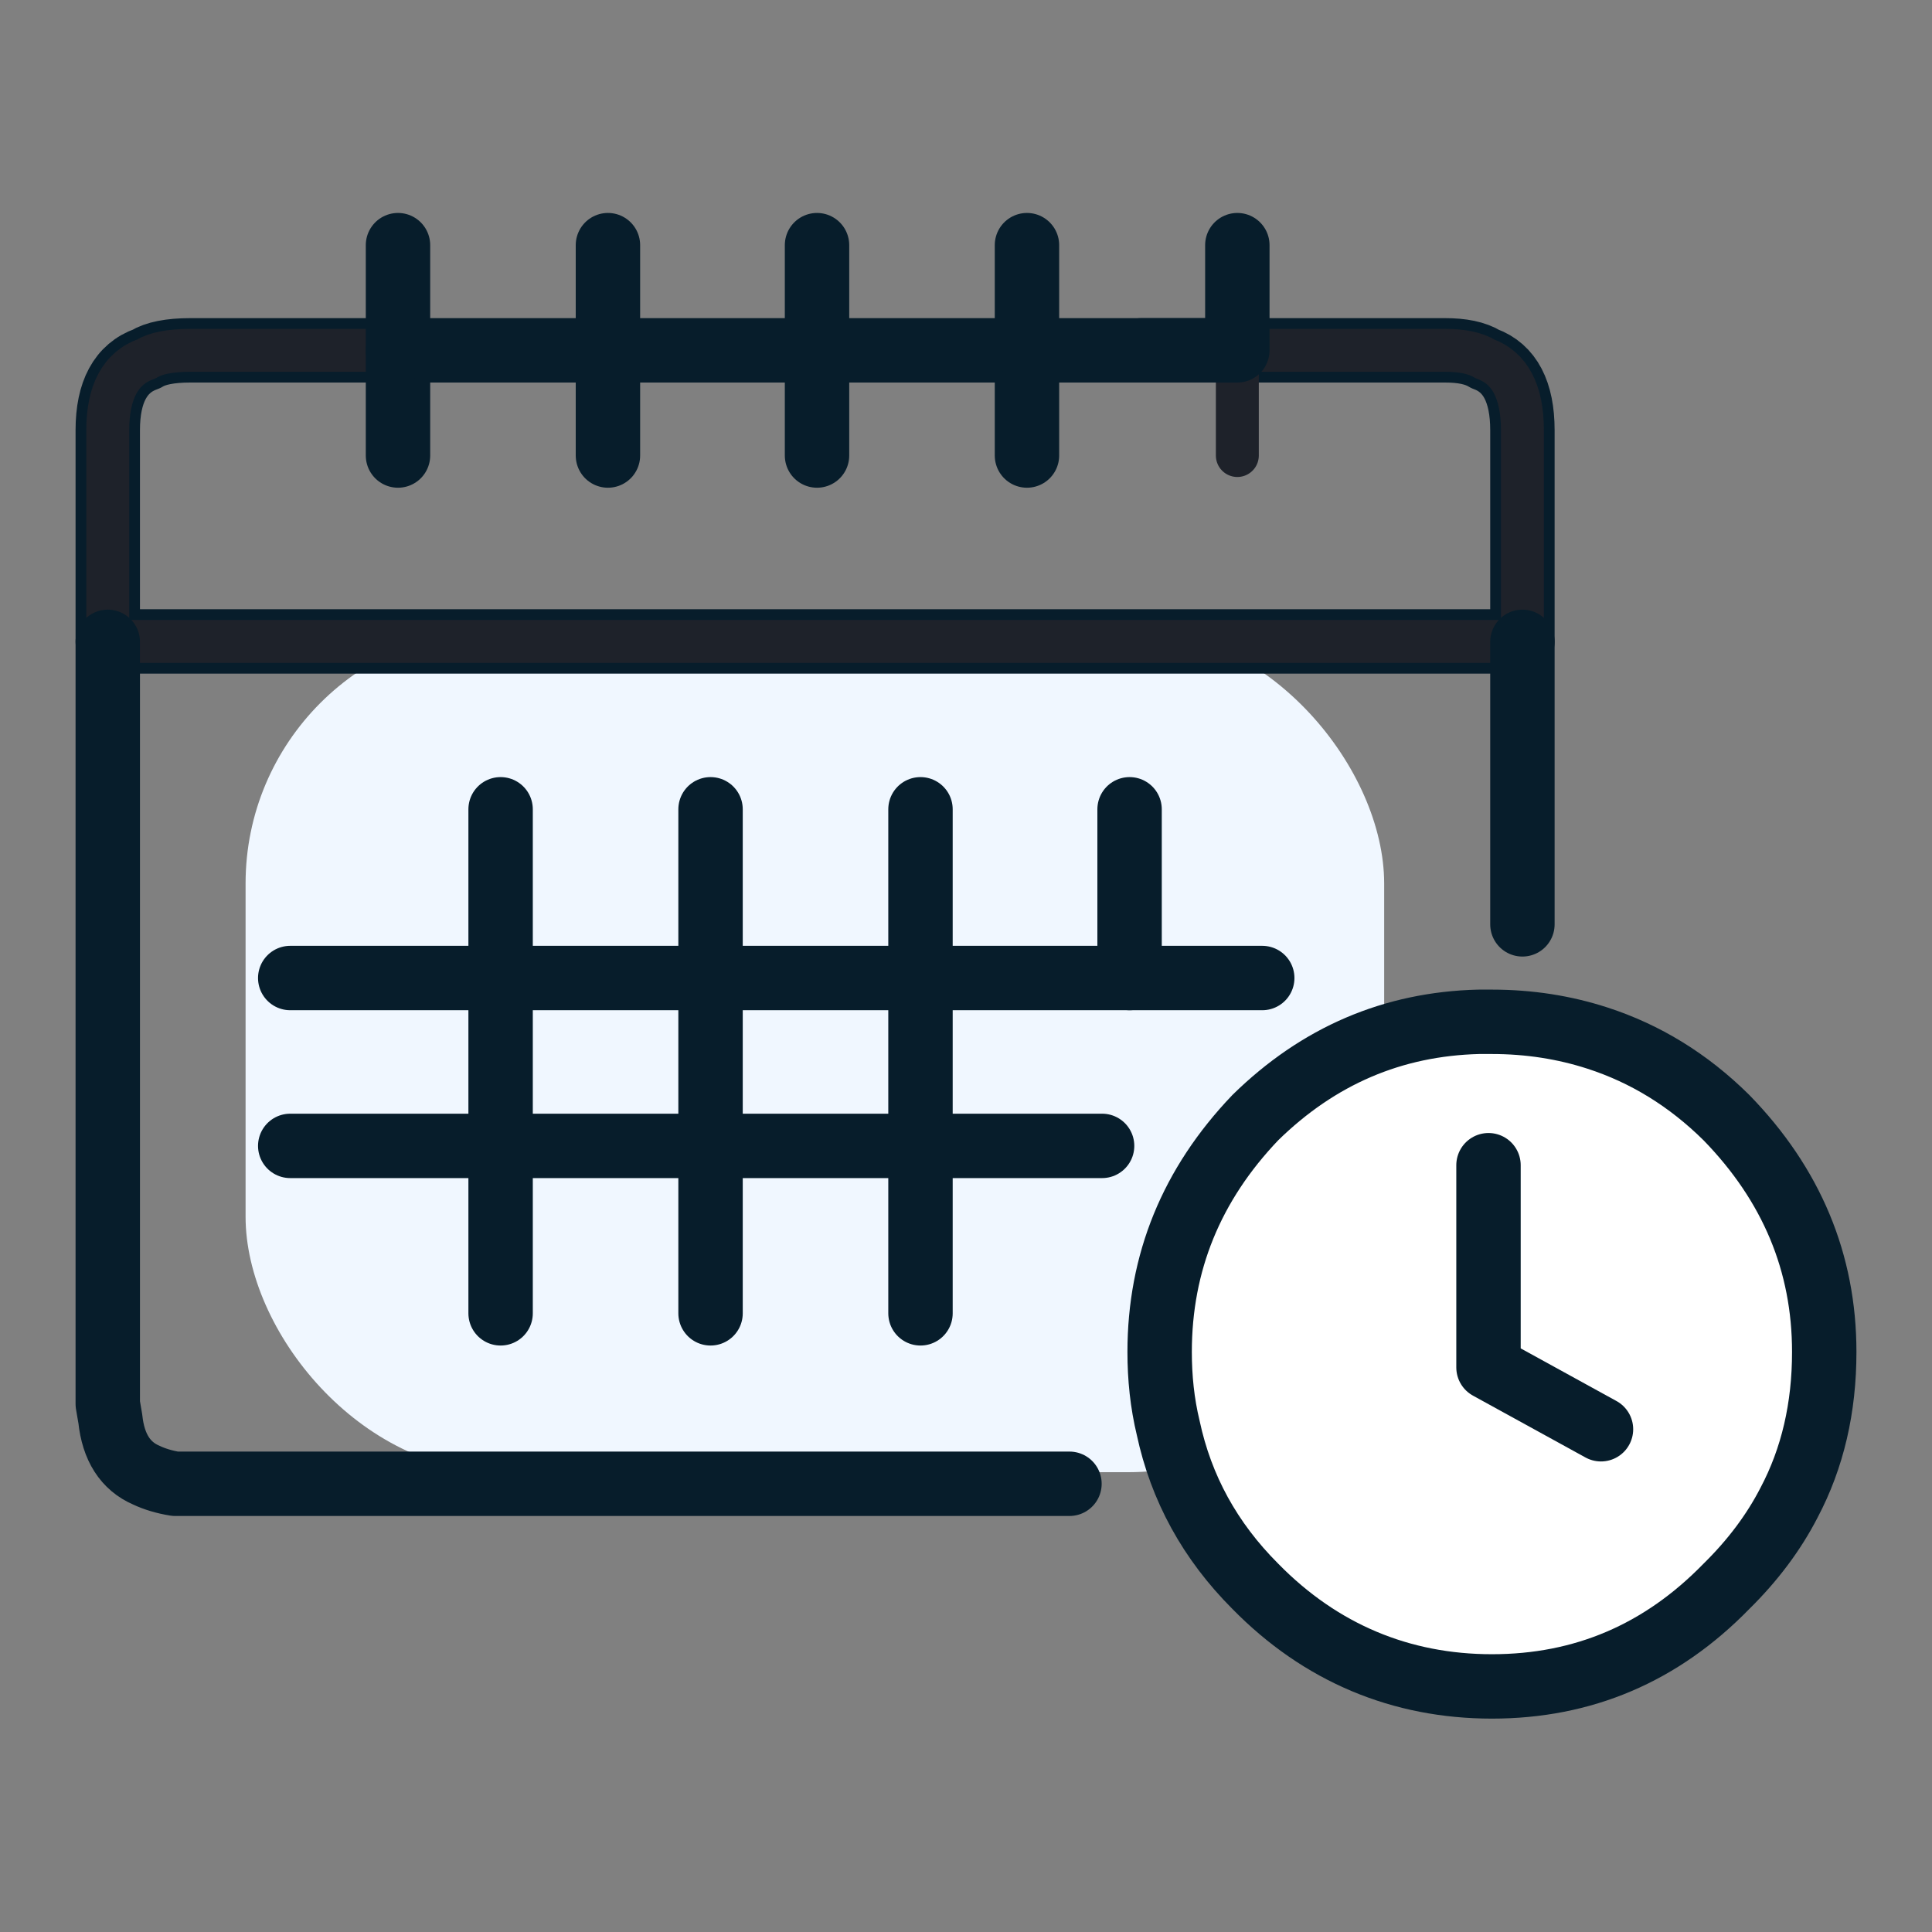
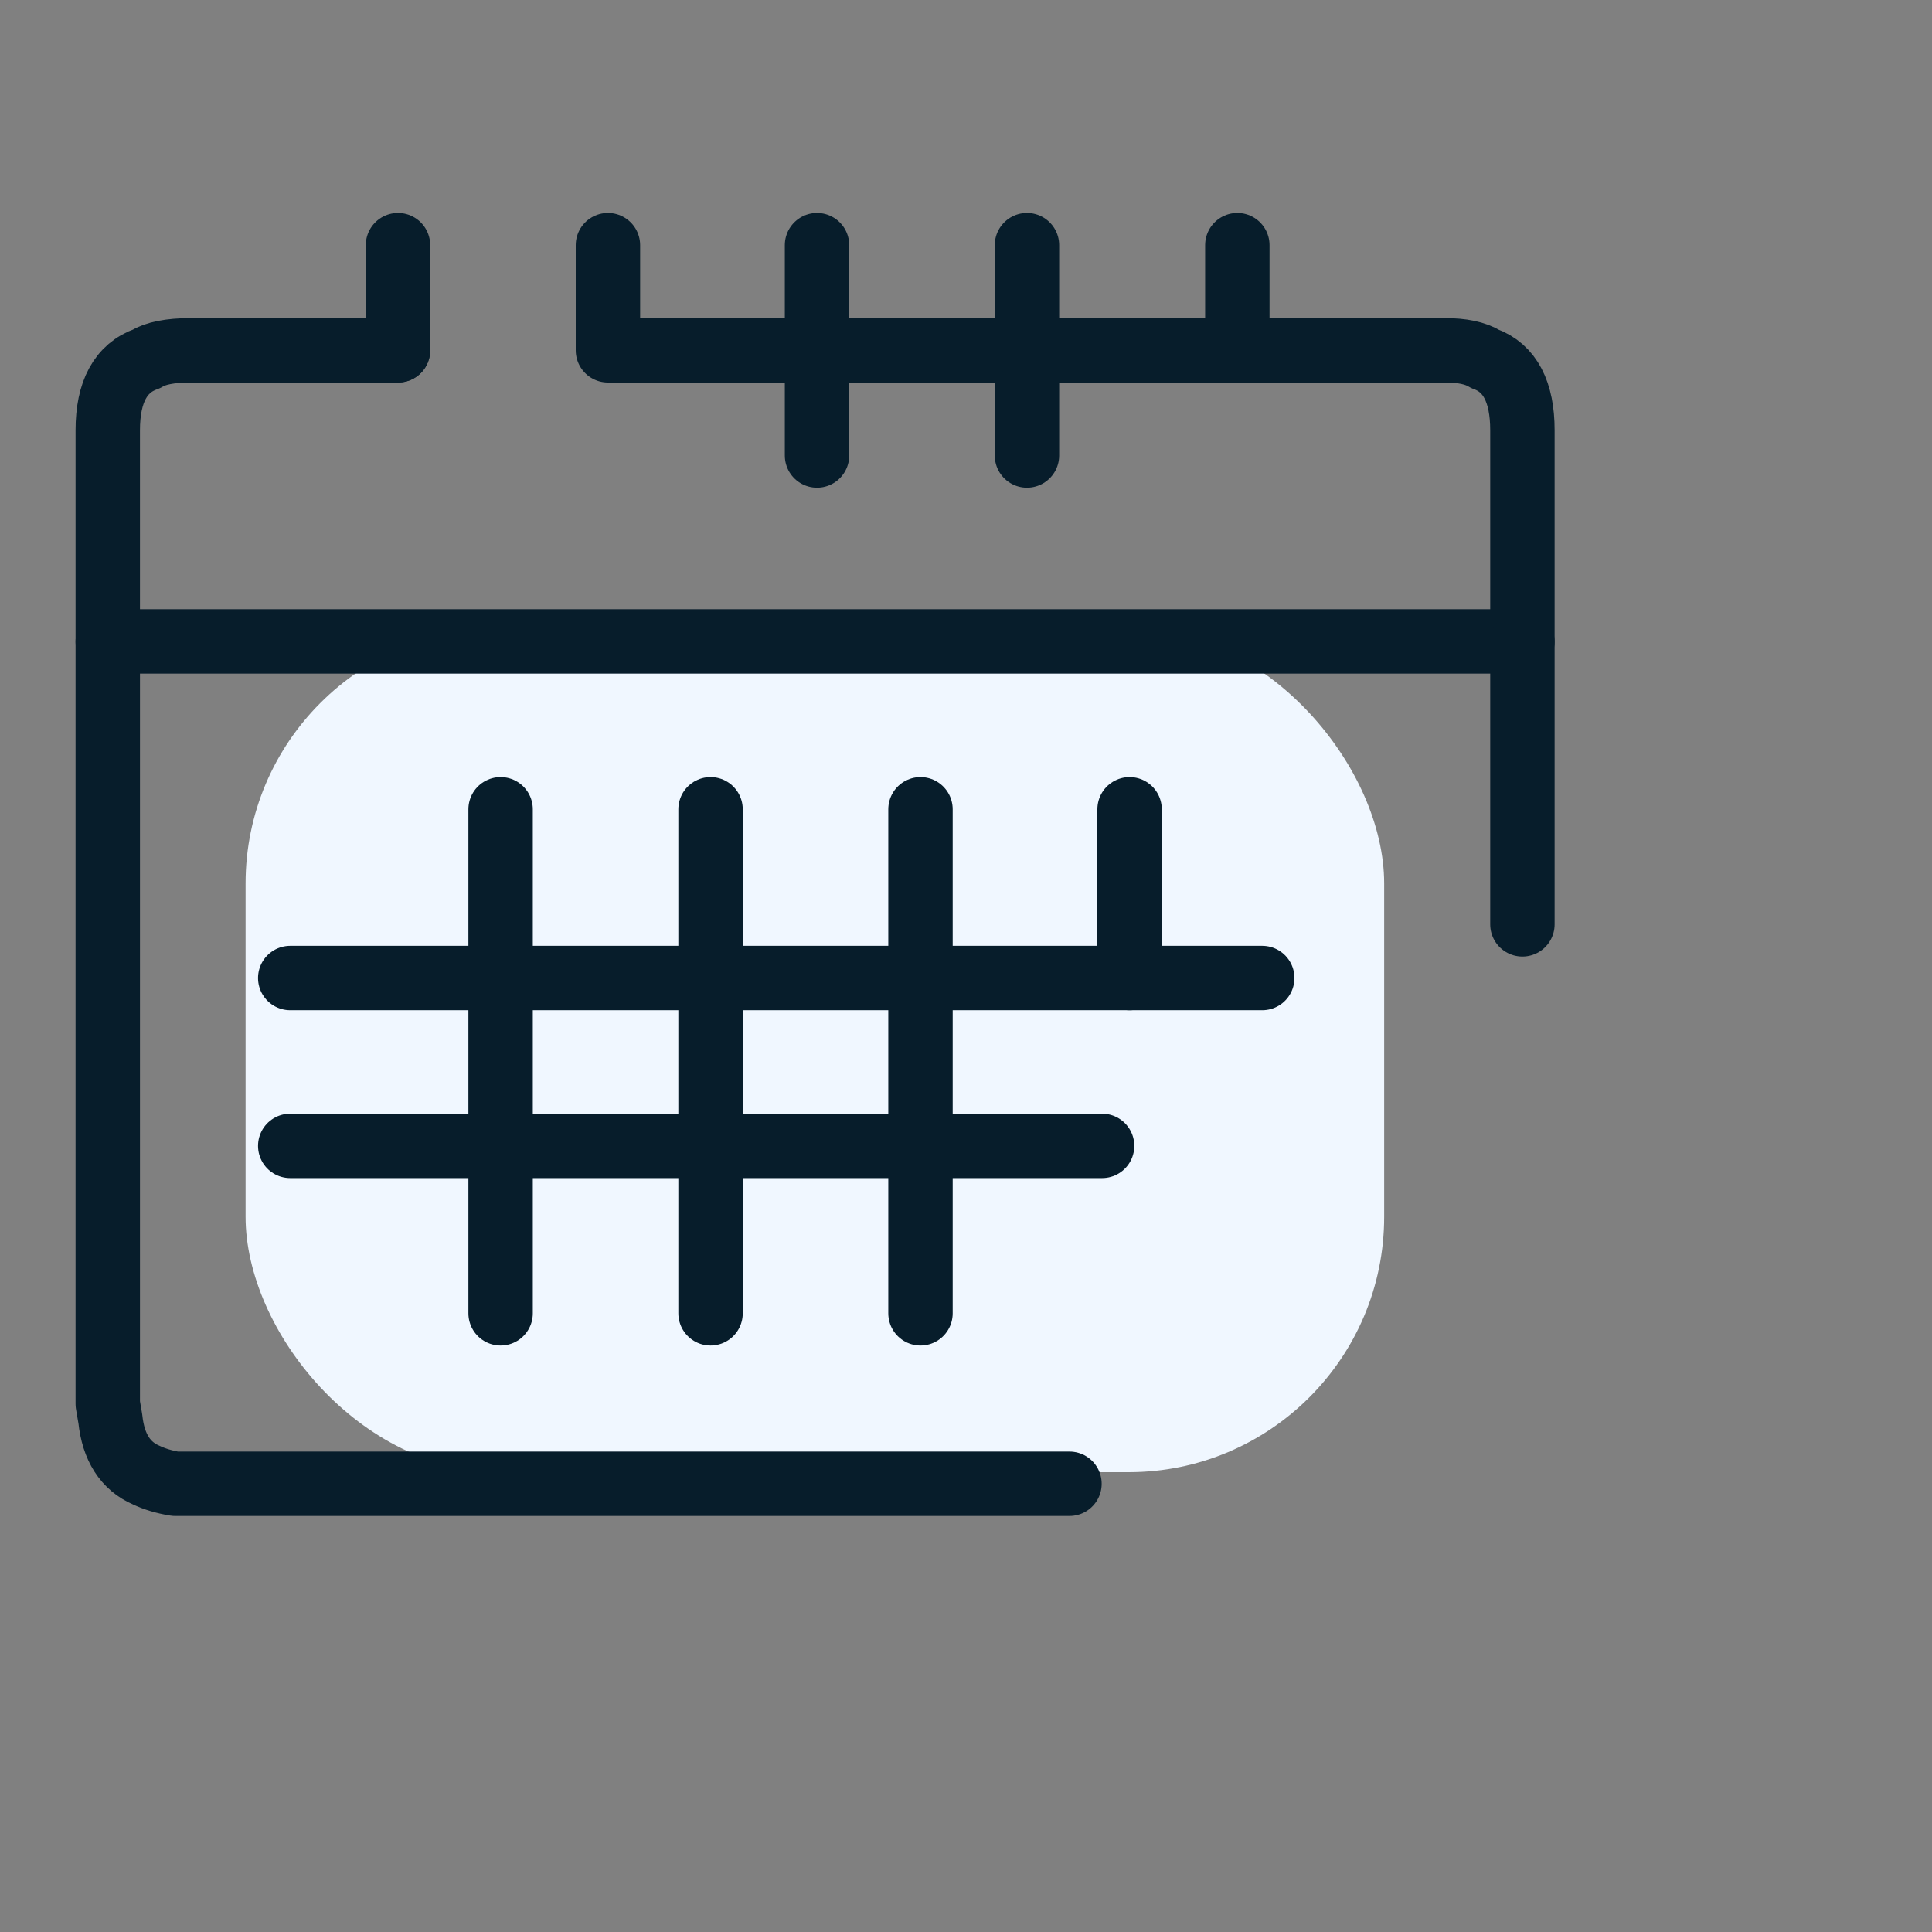
<svg xmlns="http://www.w3.org/2000/svg" id="a" width="45" height="45" viewBox="0 0 45 45">
  <rect x="0" y="0" width="45" height="45" fill="#808080" stroke="none" />
  <defs>
    <style>.b{stroke:#1e222a;}.b,.c,.d{fill-rule:evenodd;}.b,.c,.d,.e{stroke-linecap:round;stroke-linejoin:round;}.b,.c,.e{fill:none;}.f{fill:#f0f7ff;}.c,.d,.e{stroke:#071d2b;stroke-width:1.5px;}.d{fill:#fff;}</style>
  </defs>
  <rect class="f" x="5.72" y="14.63" width="26.52" height="19.66" rx="5.95" ry="5.95" />
  <g>
    <g>
      <path class="c" d="M9.27,8.16H4.43c-.47,0-.81,.07-1.02,.2-.6,.21-.9,.77-.9,1.66v4.92H35.46v-4.92c0-.89-.29-1.45-.87-1.66-.23-.14-.54-.2-.93-.2h-7.08" />
-       <path class="b" d="M9.27,8.16H4.43c-.47,0-.81,.07-1.02,.2-.6,.21-.9,.77-.9,1.66v4.92H35.46v-4.92c0-.89-.29-1.45-.87-1.66-.23-.14-.54-.2-.93-.2h-4.84v2.45" />
      <path class="c" d="M35.46,21.53v-6.58m-10.55,19.61H4.08c-.25-.04-.48-.11-.67-.2-.49-.21-.77-.65-.84-1.31l-.06-.35V14.95" />
-       <polyline class="c" points="14.16 10.61 14.16 8.16 9.27 8.16 9.27 10.61" />
      <polyline class="c" points="14.16 5.71 14.16 8.16 19.03 8.16 19.03 5.71" />
      <polyline class="c" points="23.92 10.61 23.92 8.16 19.03 8.16 19.03 10.61" />
      <polyline class="c" points="23.92 5.71 23.92 8.16 28.82 8.16 28.82 5.71" />
      <line class="e" x1="9.27" y1="5.71" x2="9.27" y2="8.16" />
-       <path class="d" d="M34.44,23.8h.31c.87,0,1.69,.13,2.46,.38,1.11,.36,2.11,.97,3,1.85,1.52,1.56,2.28,3.38,2.28,5.46,0,1.3-.27,2.47-.82,3.51-.36,.7-.85,1.35-1.46,1.95-1.52,1.56-3.34,2.33-5.46,2.33s-3.99-.78-5.51-2.33c-1.06-1.06-1.73-2.29-2.03-3.69-.14-.58-.2-1.17-.2-1.77,0-2.08,.74-3.9,2.23-5.46,1.47-1.44,3.2-2.18,5.2-2.23Z" />
-       <polyline class="c" points="34.67 27.14 34.67 31.85 37.29 33.29" />
    </g>
    <polyline class="c" points="29.4 22.78 26.31 22.78 21.44 22.78 21.44 26.69 25.67 26.69" />
    <polyline class="c" points="21.44 22.78 16.55 22.78 16.55 26.69 21.44 26.69 21.44 30.59" />
    <polyline class="c" points="16.55 30.59 16.55 26.69 11.66 26.69 11.66 30.59" />
    <line class="e" x1="21.44" y1="18.85" x2="21.44" y2="22.78" />
    <line class="e" x1="16.55" y1="18.85" x2="16.55" y2="22.78" />
    <line class="e" x1="26.31" y1="22.78" x2="26.31" y2="18.85" />
    <polyline class="c" points="6.76 26.69 11.66 26.69 11.66 22.78 6.76 22.78" />
    <polyline class="c" points="11.66 18.85 11.66 22.78 16.55 22.78" />
  </g>
</svg>